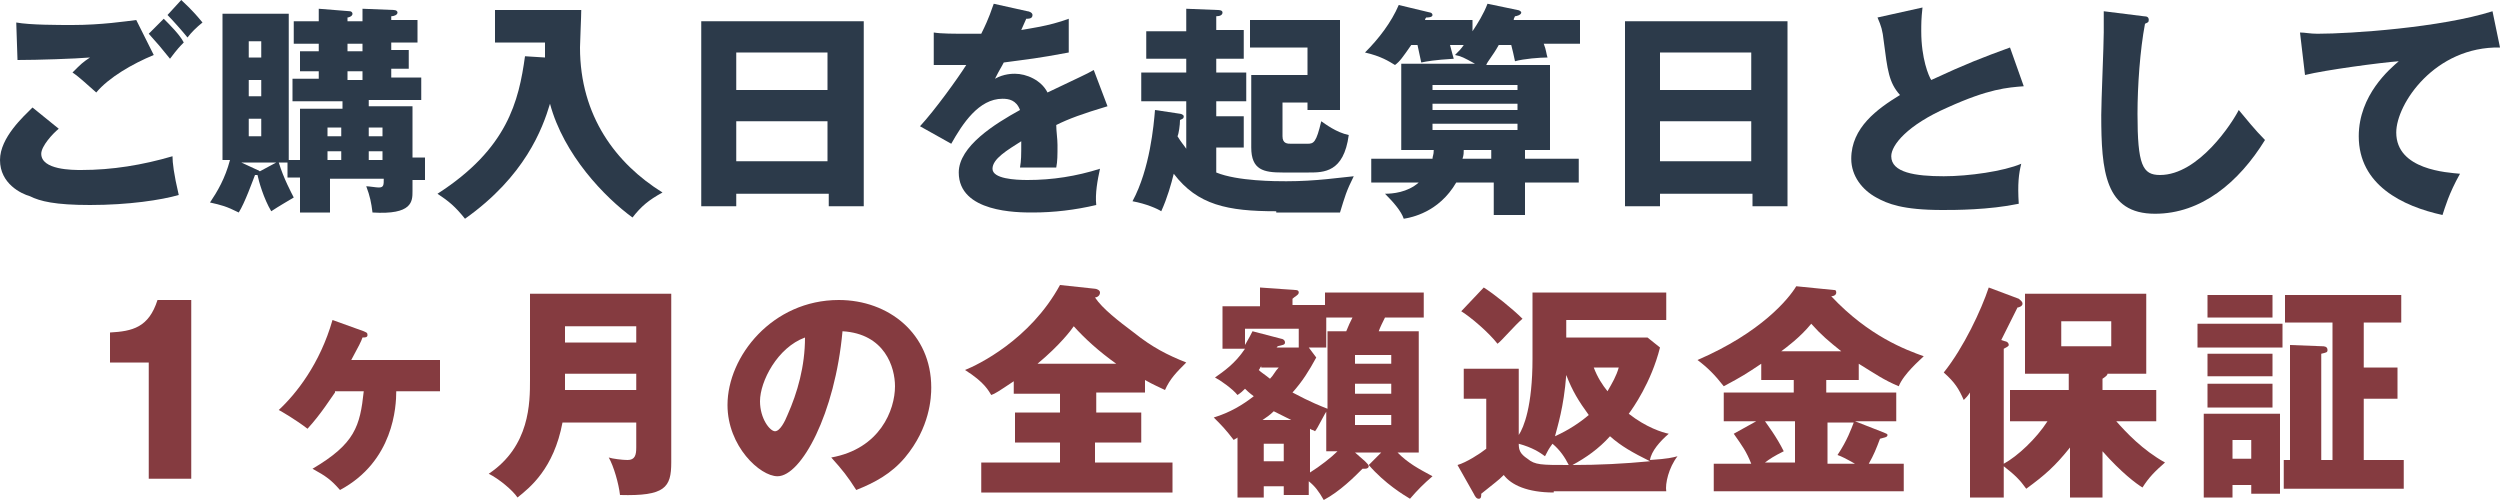
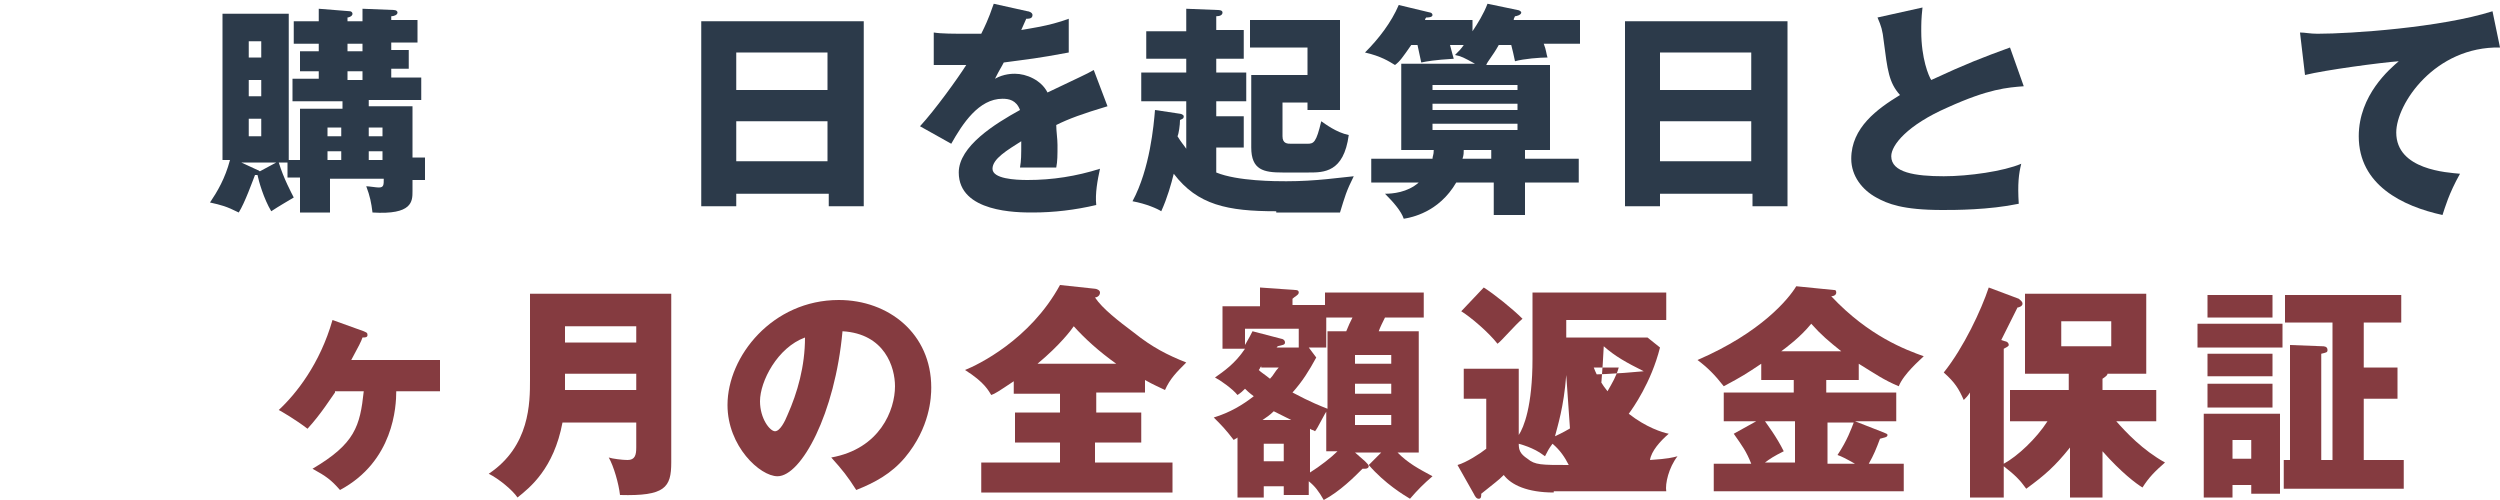
<svg xmlns="http://www.w3.org/2000/svg" version="1.1" id="レイヤー_1" x="0px" y="0px" viewBox="0 0 200 40" style="enable-background:new 0 0 200 40;" xml:space="preserve">
  <style type="text/css">
	.st0{fill:#2C3A4A;}
	.st1{fill:#853B40;}
</style>
  <g>
    <g>
-       <path class="st0" d="M4.7,10.3c-0.5,0.4-1.4,1.4-1.4,2c0,1.3,2.5,1.3,3.2,1.3c2.5,0,4.9-0.4,7.3-1.1c0,0.5,0.1,1.4,0.5,3.1    c-1.4,0.4-4,0.8-7.1,0.8c-2.8,0-4-0.3-4.8-0.7C1.7,15.5,0,14.7,0,12.8C0,11,1.9,9.3,2.6,8.6L4.7,10.3z M12.3,4.4    c-1.7,0.7-3.6,1.8-4.6,3C7,6.8,6.4,6.2,5.8,5.8C6.5,5.1,6.6,5,7.2,4.6C6,4.7,3,4.8,1.4,4.8l-0.1-3C2.4,2,4.6,2,5.8,2    c2.3,0,4.3-0.3,5.1-0.4L12.3,4.4z M13.1,1.5c0.5,0.5,1.3,1.3,1.6,1.9c-0.3,0.3-0.5,0.5-1.1,1.3c-0.8-1-0.9-1.1-1.7-2L13.1,1.5z     M14.5,0c0.3,0.3,0.8,0.7,1.7,1.8C15.7,2.2,15.3,2.6,15,3c-0.4-0.5-1.2-1.4-1.6-1.8L14.5,0z" />
      <path class="st0" d="M23,13h-0.7c0.4,1.3,1,2.4,1.2,2.8c-0.5,0.3-1.2,0.7-1.8,1.1c-0.6-1-1-2.4-1.1-2.9h-0.2    c-0.2,0.5-0.8,2.2-1.3,3c-1-0.5-1.4-0.6-2.3-0.8c0.6-0.9,1.2-1.9,1.6-3.4h-0.6V1.1h5.3v11.7h0.9V8.7h3.4V8.1h-4V6.3h2.1V5.7h-1.5    V4.1h1.5V3.5h-2V1.7h2v-1l2.5,0.2c0.1,0,0.2,0.1,0.2,0.2c0,0.2-0.3,0.3-0.4,0.3v0.3H29v-1l2.5,0.1c0.2,0,0.3,0.1,0.3,0.2    c0,0.2-0.3,0.3-0.5,0.3v0.3h2.1v1.8h-2.1v0.6h1.4v1.5h-1.4v0.7h2.4v1.8h-4.2v0.5H33v4.1h1v1.8h-1v0.9c0,0.8,0,1.9-3.2,1.7    c-0.1-0.8-0.2-1.3-0.5-2.1c0.2,0,0.8,0.1,1,0.1c0.4,0,0.4-0.2,0.4-0.7h-4.3v2.7h-2.4v-2.8H23V13z M22.1,13h-2.8l1.3,0.6    c0.1,0,0.1,0.1,0.2,0.1L22.1,13z M20.9,4.6V3.3h-1v1.3H20.9z M19.9,6.4v1.3h1V6.4H19.9z M19.9,9.5v1.4h1V9.5H19.9z M27.3,10.9    v-0.7h-1.1v0.7H27.3z M27.3,12.8v-0.7h-1.1v0.7H27.3z M27.8,3.5v0.6H29V3.5H27.8z M27.8,5.7v0.7H29V5.7H27.8z M30.6,10.9v-0.7    h-1.1v0.7H30.6z M30.6,12.8v-0.7h-1.1v0.7H30.6z" />
-       <path class="st0" d="M43.6,4.6c0-0.6,0-0.8,0-1.2h-4V0.8h6.9c0,0.5-0.1,2.6-0.1,3c0,5.5,2.9,9.3,6.6,11.6c-1.1,0.6-1.7,1.1-2.4,2    c-2.2-1.6-5.5-5-6.6-9.1c-0.6,2-2,5.8-6.8,9.2c-0.8-1-1.3-1.4-2.2-2c5.6-3.6,6.5-7.4,7-11L43.6,4.6z" />
      <path class="st0" d="M58.9,15.5v1h-2.8V1.7h13v14.8h-2.8v-1H58.9z M66.2,7.2v-3h-7.3v3H66.2z M66.2,12.9V9.7h-7.3v3.2H66.2z" />
      <path class="st0" d="M82.2,0.9c0.1,0,0.4,0.1,0.4,0.3c0,0.3-0.3,0.3-0.5,0.3l-0.4,0.9c0.5-0.1,2.2-0.3,3.8-0.9v2.7    c-2.7,0.5-3,0.5-5.2,0.8c-0.2,0.4-0.3,0.5-0.7,1.3c0.7-0.4,1.4-0.4,1.6-0.4c0.9,0,2.1,0.5,2.6,1.5c2.7-1.3,3-1.4,3.7-1.8l1.1,2.9    c-2,0.6-3.1,1-4.1,1.5c0,0.5,0.1,1.1,0.1,1.6c0,0.8,0,1.3-0.1,1.8c-0.6,0-1.2,0-1.8,0c-0.6,0-0.7,0-1.1,0c0.1-0.6,0.1-0.9,0.1-2.1    c-1.1,0.7-2.3,1.4-2.3,2.2c0,0.8,1.8,0.9,2.8,0.9c2,0,3.9-0.3,5.8-0.9c-0.2,0.9-0.4,2-0.3,2.9C86,16.8,84.3,17,82.6,17    c-1.2,0-5.9,0-5.9-3.2c0-2.1,2.9-3.9,4.9-5c-0.3-0.8-0.9-0.9-1.4-0.9c-1.9,0-3.2,2-4.1,3.6l-2.5-1.4c1.2-1.3,3-3.8,3.7-4.9    c-1,0-1.8,0-2.6,0l0-2.6c0.6,0.1,1.6,0.1,2.8,0.1c0.5,0,0.7,0,1,0c0.7-1.4,0.8-1.9,1-2.4L82.2,0.9z" />
      <path class="st0" d="M102.1,16.9c-3.9,0-6.3-0.5-8.2-3c-0.2,0.8-0.5,1.9-1,3c-0.3-0.2-1.2-0.6-2.3-0.8c1.4-2.6,1.7-6.1,1.8-7.3    l2,0.3c0.1,0,0.3,0.1,0.3,0.2c0,0.2-0.1,0.2-0.3,0.3c0,0.4-0.1,1.1-0.2,1.3c0.3,0.5,0.5,0.7,0.7,1V8.1h-3.6V5.8h3.6V4.7h-3.2V2.5    h3.2V0.7l2.5,0.1c0.1,0,0.4,0,0.4,0.2c0,0.2-0.2,0.3-0.5,0.3v1.1h2.2v2.3h-2.2v1.1h2.4v2.3h-2.4v1.2h2.2v2.5h-2.2v2    c1.7,0.7,4.8,0.7,5.6,0.7c2.4,0,4.3-0.3,5.4-0.4c-0.6,1.2-0.7,1.6-1.1,2.9H102.1z M102.6,8.2v2.7c0,0.6,0.4,0.6,0.7,0.6h1.3    c0.5,0,0.7-0.1,1.1-1.8c0.3,0.2,1.2,0.9,2.2,1.1c-0.4,3-2,3-3.2,3h-2.1c-1.5,0-2.5-0.2-2.5-2V6h4.5V3.8H100V1.6h7.2v7.2h-2.6V8.2    H102.6z" />
      <path class="st0" d="M119.9,3.6c-0.5,0.9-0.9,1.3-1,1.6h5.1V12h-2v0.7h4.3v1.9H122v2.6h-2.5v-2.6h-3c-1.4,2.4-3.6,2.8-4.2,2.9    c-0.2-0.6-0.8-1.3-1.5-2c0.6,0,1.8-0.1,2.7-0.9h-3.8v-1.9h4.9c0-0.2,0.1-0.3,0.1-0.7h-2.6V5.1h5.9c-0.9-0.5-1.1-0.6-1.6-0.7    c0.3-0.3,0.5-0.5,0.7-0.8H116c0.2,0.7,0.2,0.8,0.3,1.1c-1.6,0.1-2.1,0.2-2.6,0.3c-0.1-0.5-0.2-0.9-0.3-1.4h-0.5    c-0.7,1-0.9,1.3-1.3,1.6c-0.5-0.3-1.1-0.7-2.4-1c1.1-1.1,2.1-2.4,2.7-3.8l2.5,0.6c0.1,0,0.2,0.1,0.2,0.2c0,0.2-0.4,0.2-0.5,0.2    c-0.1,0.1-0.1,0.2-0.1,0.2h3.8v0.9c0.4-0.6,0.9-1.4,1.2-2.2l2.4,0.5c0.1,0,0.3,0.1,0.3,0.2c0,0.2-0.4,0.3-0.5,0.3    c-0.1,0.2-0.1,0.2-0.1,0.3h5.3v1.9h-2.9c0.2,0.5,0.2,0.8,0.3,1.1c-0.6,0-1.9,0.1-2.6,0.3c-0.1-0.5-0.2-0.9-0.3-1.3H119.9z     M114.6,7.2h6.8V6.8h-6.8V7.2z M121.4,8.3h-6.8v0.5h6.8V8.3z M121.4,9.9h-6.8v0.5h6.8V9.9z M119.4,12h-2.3c0,0.2,0,0.4-0.1,0.7    h2.3V12z" />
      <path class="st0" d="M132.8,15.5v1H130V1.7h13v14.8h-2.8v-1H132.8z M140.1,7.2v-3h-7.3v3H140.1z M140.1,12.9V9.7h-7.3v3.2H140.1z" />
      <path class="st0" d="M161.9,6.9c-1.3,0.1-2.8,0.2-6.1,1.7c-3.2,1.4-4.5,3-4.5,3.9c0,1.3,1.9,1.6,4.2,1.6c2,0,4.8-0.4,6.2-1    c-0.2,0.8-0.3,1.6-0.2,3.2c-2.4,0.5-5.1,0.5-6.1,0.5c-3.2,0-4.4-0.5-5.3-1c-1.1-0.6-2-1.7-2-3.1c0-2.5,2.1-4,3.9-5.1    c-0.9-1-1-2-1.3-4.3c-0.1-0.9-0.2-1.2-0.5-1.9l3.6-0.8c-0.1,0.9-0.1,1.3-0.1,1.9c0,2.2,0.6,3.6,0.8,3.9c2.8-1.3,4.1-1.8,6.3-2.6    L161.9,6.9z" />
-       <path class="st0" d="M171.5,1.3c0.3,0,0.4,0.1,0.4,0.3c0,0.2-0.1,0.2-0.3,0.3c-0.4,2.1-0.6,5-0.6,7.2c0,4.1,0.4,4.9,1.8,4.9    c3.1,0,5.8-4.2,6.3-5.2c0.5,0.6,1.3,1.6,2.1,2.4c-2.1,3.4-5.1,5.9-8.8,5.9c-4,0-4.3-3.4-4.3-7.9c0-1.1,0.2-5.6,0.2-6.6    c0-0.5,0-1.1,0-1.7L171.5,1.3z" />
      <path class="st0" d="M200,3.8c-5.2-0.1-8.3,4.5-8.3,6.8c0,3,4.1,3.2,5.1,3.3c-0.9,1.6-1.2,2.7-1.4,3.3c-3.2-0.7-6.7-2.4-6.7-6.3    c0-3.3,2.5-5.4,3.2-6c-1.4,0.1-5.9,0.7-7.5,1.1l-0.4-3.4c0.4,0,0.8,0.1,1.4,0.1c2.7,0,9.9-0.5,14-1.8L200,3.8z" />
    </g>
    <g>
-       <path class="st1" d="M11.9,38.3v-9.3H8.8v-2.4c1.8-0.1,3.1-0.4,3.8-2.6h2.7v14.3H11.9z" />
      <path class="st1" d="M26.8,31.4c-0.3,0.4-1.1,1.7-2.2,2.9c-0.9-0.7-2.1-1.4-2.3-1.5c1.4-1.3,3.3-3.7,4.3-7.2l2.5,0.9    c0.2,0.1,0.3,0.1,0.3,0.3c0,0.2-0.2,0.2-0.4,0.2c-0.1,0.3-0.3,0.7-0.9,1.8h7.1v2.5h-3.5c0,1.2-0.2,5.6-4.5,7.9    c-0.7-0.8-1.1-1.1-2.2-1.7c3.4-2,3.8-3.4,4.1-6.2H26.8z" />
      <path class="st1" d="M45,33.8c-0.7,3.7-2.6,5.2-3.6,6c-0.4-0.6-1.5-1.5-2.3-1.9c3.3-2.2,3.3-5.7,3.3-7.5v-6.9h11.3V37    c0,2-0.5,2.7-4.1,2.6c-0.1-0.9-0.5-2.3-0.9-3c0.3,0.1,1.1,0.2,1.5,0.2c0.6,0,0.7-0.4,0.7-1v-2H45z M50.9,27.4v-1.3h-5.7v1.3H50.9z     M50.9,31.2v-1.3h-5.7v1.3H50.9z" />
      <path class="st1" d="M66.5,36.6c3.9-0.7,5.1-3.8,5.1-5.7c0-1.5-0.8-4.2-4.2-4.4c-0.6,6.6-3.3,11.6-5.2,11.6c-1.4,0-4-2.4-4-5.7    c0-3.9,3.6-8.4,8.9-8.4c4,0,7.4,2.7,7.4,7c0,0.8-0.1,3.2-2.1,5.6c-1.1,1.3-2.4,2-3.9,2.6C67.8,38.1,67.4,37.6,66.5,36.6z     M60.8,32.1c0,1.4,0.8,2.4,1.2,2.4c0.4,0,0.8-0.8,1-1.3c0.8-1.8,1.4-3.9,1.4-6.2C62.2,27.8,60.8,30.5,60.8,32.1z" />
      <path class="st1" d="M87.6,33h3.7v2.4h-3.7V37h6.2v2.4H78.5V37h6.3v-1.6h-3.6V33h3.6v-1.5h-3.7v-1c-1.2,0.8-1.5,1-1.8,1.1    c-0.2-0.3-0.5-1-2.1-2c1-0.4,5.2-2.4,7.6-6.8l2.8,0.3c0.1,0,0.4,0.1,0.4,0.3c0,0.3-0.3,0.4-0.4,0.4c0.6,0.9,1.9,1.9,3.1,2.8    c1.5,1.2,2.7,1.8,4.2,2.4c-0.8,0.8-1.3,1.3-1.7,2.2c-0.4-0.2-0.9-0.4-1.6-0.8v1h-3.9V33z M89.3,29.1c-1.4-1-2.5-2-3.4-3    c-0.2,0.3-1.1,1.5-2.9,3H89.3z" />
      <path class="st1" d="M105.3,28.6c-0.6,1.1-1.1,1.9-1.9,2.8c1.5,0.8,2.3,1.1,2.8,1.3v-6.2h1.5c0.2-0.5,0.3-0.7,0.5-1.1H106v-2h7.9    v2h-3.1c-0.2,0.4-0.4,0.8-0.5,1.1h3.2v9.7h-1.7c0.9,0.9,1.7,1.3,2.8,1.9c-0.7,0.6-1.2,1.1-1.8,1.8c-0.5-0.3-2-1.2-3.3-2.7l1-1    h-2.1l0.8,0.7c0.2,0.2,0.3,0.3,0.3,0.4c0,0.1-0.1,0.2-0.3,0.2H109c-0.7,0.7-1.8,1.8-3.1,2.5c-0.4-0.7-0.7-1.1-1.2-1.5v1.1h-2v-0.7    h-1.6v0.9H99v-4.8c-0.1,0.1-0.2,0.1-0.3,0.2c-0.7-0.9-0.9-1.1-1.6-1.8c1.3-0.4,2.3-1,3.2-1.7c-0.4-0.3-0.6-0.5-0.7-0.6    c-0.2,0.2-0.3,0.3-0.6,0.5c-0.4-0.5-1.4-1.2-1.8-1.4c0.7-0.5,1.6-1.1,2.4-2.3h-1.8v-3.4h3V23l2.8,0.2c0.1,0,0.3,0,0.3,0.2    c0,0.2-0.3,0.3-0.5,0.5v0.5h2.7v3.4h-1.4L105.3,28.6z M103.9,27.6v-1.3h-4.3v1.3c0.3-0.5,0.5-0.9,0.6-1.1l2.3,0.6    c0.1,0,0.3,0.1,0.3,0.3c0,0.2-0.2,0.2-0.6,0.3c0,0.1-0.1,0.1-0.1,0.1H103.9z M100.9,29.3c-0.1,0.1-0.1,0.2-0.2,0.3    c0.2,0.2,0.4,0.3,0.9,0.7c0.3-0.3,0.4-0.6,0.7-0.9H100.9z M103.3,33.6c-0.6-0.3-1-0.5-1.4-0.7c-0.3,0.3-0.6,0.5-0.9,0.7H103.3z     M102.7,36.9v-1.4h-1.6v1.4H102.7z M106.2,32.8c-0.2,0.2-0.8,1.5-1,1.7c-0.1-0.1-0.3-0.1-0.4-0.2v3.5c0.8-0.5,1.7-1.2,2.2-1.7    h-0.9V32.8z M111.3,29.1v-0.7h-2.9v0.7H111.3z M108.4,30.7v0.8h2.9v-0.8H108.4z M108.4,33.2V34h2.9v-0.8H108.4z" />
-       <path class="st1" d="M124.3,39.4c-2.1,0-3.4-0.6-4-1.4c-0.5,0.5-0.7,0.6-1.8,1.5c0,0.2,0,0.4-0.2,0.4c-0.2,0-0.3-0.2-0.4-0.4    l-1.3-2.3c0.7-0.2,1.8-0.9,2.3-1.3v-4h-1.8v-2.4h4.4v5.3c0.4-0.6,1.1-2.3,1.1-6.1v-5.3h10.7v2.2h-8v1.4h6.5l1,0.8    c-0.7,2.8-2.2,4.9-2.5,5.3c1.4,1.1,2.7,1.5,3.2,1.6c-0.7,0.6-1.4,1.4-1.5,2.1c1.5-0.1,1.8-0.2,2.2-0.3c-0.7,0.9-1,2.2-0.9,2.8    H124.3z M118.7,23c0.8,0.5,2.3,1.7,3.1,2.5c-0.6,0.5-1.7,1.8-2,2c-0.7-0.9-2.1-2.1-2.9-2.6L118.7,23z M123.6,36.5    c-0.4-0.3-1-0.7-2.1-1c0,0.5,0.1,0.8,0.7,1.2c0.6,0.5,1.1,0.5,3.3,0.5c-0.3-0.6-0.7-1.2-1.3-1.7C123.9,35.9,123.8,36.1,123.6,36.5    z M125.3,30c-0.2,2.6-0.7,4.1-0.9,4.9c1.1-0.5,2-1.1,2.7-1.7C126.3,32.1,125.8,31.3,125.3,30z M125.8,37.2c2.1,0,4.1-0.1,6.2-0.3    c-1.4-0.7-2.3-1.2-3.2-2C127.9,35.9,126.9,36.6,125.8,37.2z M127.5,29.4c0.3,0.8,0.7,1.4,1.1,1.9c0.4-0.7,0.7-1.2,0.9-1.9H127.5z" />
+       <path class="st1" d="M124.3,39.4c-2.1,0-3.4-0.6-4-1.4c-0.5,0.5-0.7,0.6-1.8,1.5c0,0.2,0,0.4-0.2,0.4c-0.2,0-0.3-0.2-0.4-0.4    l-1.3-2.3c0.7-0.2,1.8-0.9,2.3-1.3v-4h-1.8v-2.4h4.4v5.3c0.4-0.6,1.1-2.3,1.1-6.1v-5.3h10.7v2.2h-8v1.4h6.5l1,0.8    c-0.7,2.8-2.2,4.9-2.5,5.3c1.4,1.1,2.7,1.5,3.2,1.6c-0.7,0.6-1.4,1.4-1.5,2.1c1.5-0.1,1.8-0.2,2.2-0.3c-0.7,0.9-1,2.2-0.9,2.8    H124.3z M118.7,23c0.8,0.5,2.3,1.7,3.1,2.5c-0.6,0.5-1.7,1.8-2,2c-0.7-0.9-2.1-2.1-2.9-2.6L118.7,23z M123.6,36.5    c-0.4-0.3-1-0.7-2.1-1c0,0.5,0.1,0.8,0.7,1.2c0.6,0.5,1.1,0.5,3.3,0.5c-0.3-0.6-0.7-1.2-1.3-1.7C123.9,35.9,123.8,36.1,123.6,36.5    z M125.3,30c-0.2,2.6-0.7,4.1-0.9,4.9c1.1-0.5,2-1.1,2.7-1.7C126.3,32.1,125.8,31.3,125.3,30z c2.1,0,4.1-0.1,6.2-0.3    c-1.4-0.7-2.3-1.2-3.2-2C127.9,35.9,126.9,36.6,125.8,37.2z M127.5,29.4c0.3,0.8,0.7,1.4,1.1,1.9c0.4-0.7,0.7-1.2,0.9-1.9H127.5z" />
      <path class="st1" d="M146.2,31.4h5.5v2.3h-3.3l2.3,0.9c0.2,0.1,0.3,0.1,0.3,0.2c0,0.2-0.3,0.2-0.6,0.3c-0.3,0.8-0.5,1.3-0.9,2h2.8    v2.2h-15.2v-2.2h3c-0.4-1-0.7-1.4-1.4-2.4l1.8-1h-2.6v-2.3h5.6v-1h-2.6v-1.3c-1.2,0.8-1.5,1-3,1.8c-0.7-0.9-1.3-1.5-2.1-2.1    c5.1-2.2,7.3-4.9,7.9-5.9l3,0.3c0.1,0,0.2,0,0.2,0.2c0,0.2-0.2,0.3-0.4,0.3c3,3.2,6,4.3,7.4,4.8c-0.3,0.3-1.6,1.4-2,2.4    c-1.2-0.5-1.9-1-3.2-1.8v1.3h-2.6V31.4z M143.5,33.7h-2.3c0.2,0.3,0.9,1.2,1.5,2.4c-0.8,0.4-1.1,0.6-1.5,0.9h2.4V33.7z     M147.3,28.1c-1-0.8-1.6-1.3-2.4-2.2c-0.9,1.1-2,1.9-2.4,2.2H147.3z M146.2,37.1h2.2c-0.7-0.4-1.1-0.6-1.4-0.7    c0.8-1.2,1.1-2.1,1.3-2.6h-2.1V37.1z" />
      <path class="st1" d="M168.3,39.8h-2.7v-4c-1.2,1.5-2,2.2-3.5,3.3c-0.5-0.7-0.9-1.1-1.8-1.8v2.5h-2.7v-8.4    c-0.2,0.3-0.3,0.4-0.5,0.6c-0.4-0.9-0.7-1.4-1.6-2.2c1.6-2,3-5,3.6-6.8l2.4,0.9c0.1,0.1,0.3,0.2,0.3,0.4c0,0.2-0.3,0.3-0.4,0.3    c-0.3,0.6-0.4,0.8-1.3,2.6l0.3,0.1c0.1,0,0.3,0.1,0.3,0.3c0,0.1-0.2,0.2-0.4,0.3v9.2c1.1-0.6,2.6-2,3.5-3.4h-3v-2.5h4.7v-1.3h-3.5    v-6.4h9.7v6.4h-3.1c0,0.1-0.1,0.2-0.4,0.4v0.9h4.3v2.5h-3.2c0.8,0.9,2.1,2.3,3.9,3.3c-0.8,0.7-1.3,1.2-1.8,2    c-0.5-0.3-1.7-1.2-3.2-2.9V39.8z M164.9,25.7v2h4v-2H164.9z" />
      <path class="st1" d="M182.6,25.9v1.9h-6.8v-1.9H182.6z M178.6,38.8v1h-2.3v-6.7h6.1v6.4h-2.3v-0.7H178.6z M181.8,23.6v1.8h-5.2    v-1.8H181.8z M181.8,28.3v1.8h-5.2v-1.8H181.8z M181.8,30.7v1.9h-5.2v-1.9H181.8z M180.1,36.7v-1.5h-1.5v1.5H180.1z M192.3,36.8    v2.3h-9.6v-2.3h0.5v-9.2l2.6,0.1c0.1,0,0.4,0,0.4,0.3c0,0.2-0.1,0.2-0.5,0.3v8.5h0.9v-11h-3.8v-2.2h9.3v2.2h-3v3.6h2.7v2.5h-2.7    v4.9H192.3z" />
    </g>
  </g>
</svg>